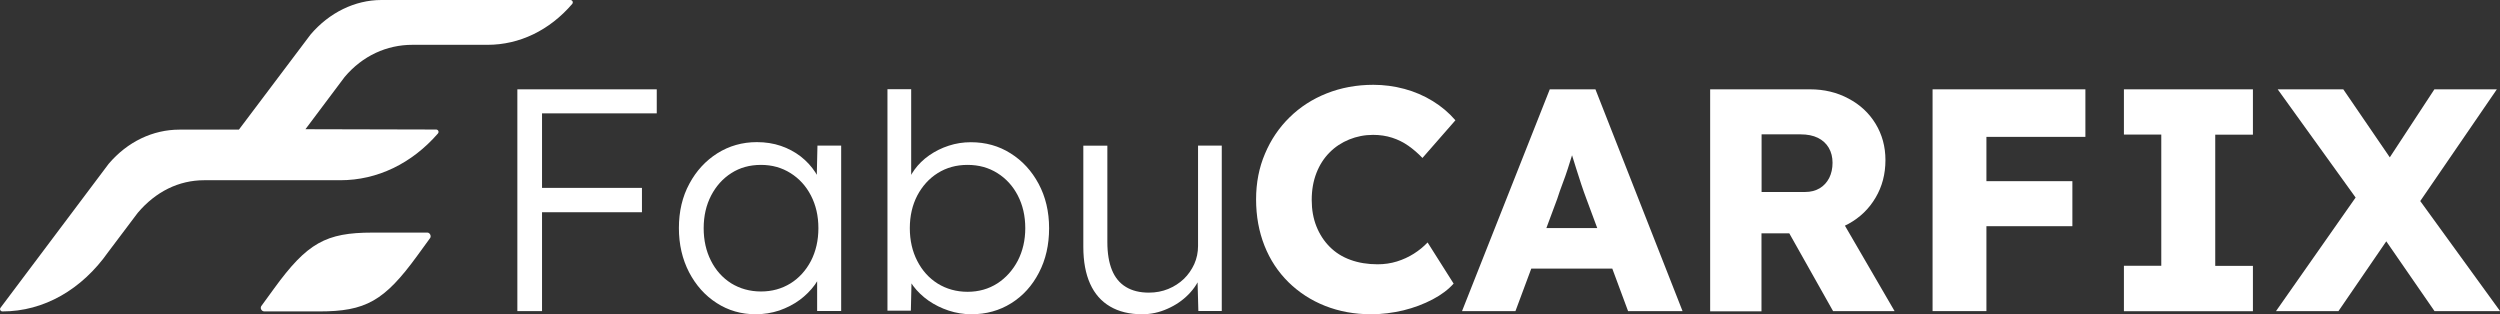
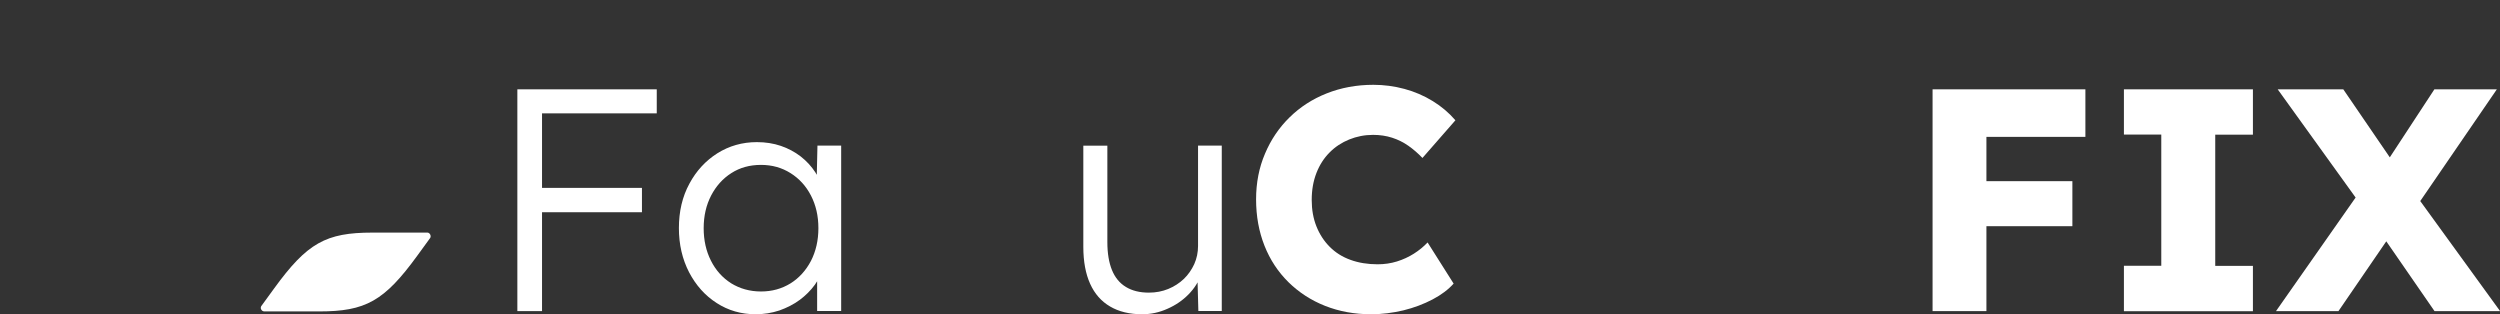
<svg xmlns="http://www.w3.org/2000/svg" version="1.1" id="Ebene_1" x="0px" y="0px" viewBox="0 0 2381.8 299.4" style="enable-background:new 0 0 2381.8 299.4;" xml:space="preserve">
  <rect x="0" y="0" width="2381.8" height="299.4" fill="#333333" stroke="none" />
  <style type="text/css">
	.st0{fill:#FFFFFF;}
</style>
  <g>
-     <path class="st0" d="M2.3,296.7c-0.9,0-1.6-0.5-2-1.2c-0.4-0.8-0.3-1.7,0.2-2.3l103-137.1c17.9-21.1,42.2-32.6,67.4-32.6h56.7   L295.8,33c17.8-21,42.4-33,67.6-33h180c0.9,0,1.7,0.5,2.1,1.3c0.4,0.8,0.2,1.7-0.3,2.4c-21.6,25.2-50.3,39-80.7,39h-71.6   c-24.3,0-47.4,10.3-64.6,30.7L291,123.1l124.5,0.3c0.9,0,1.7,0.5,2.1,1.3c0.4,0.8,0.2,1.7-0.3,2.4c-25,28.8-58,44.6-92.9,44.6   H194.6c-24.2,0-46.2,10.8-63.4,31.1l-28.1,37.3C77.9,275.9,41.8,296.7,2.3,296.7z" />
-   </g>
+     </g>
  <path class="st0" d="M410.1,224.1c-0.1-0.2-0.2-0.5-0.3-0.8c0,0,0,0,0,0c0,0,0,0,0,0c-0.1-0.2-0.2-0.3-0.3-0.5c0,0,0,0-0.1-0.1  c-0.6-0.7-1.4-1.1-2.3-1.1h0l-22.4,0l-29.9,0c-44.3,0-62.1,9.8-93.7,53.3l-12.3,16.9c-0.1,0.3-0.2,0.6-0.3,0.9l0,0  c0,0-0.4,1.6,0.9,2.9c0.1,0.1,0.1,0.1,0.2,0.2c0.1,0.1,0.2,0.2,0.3,0.3c0,0,0.1,0,0.1,0c0.5,0.3,1.1,0.6,1.7,0.6h0l22.4,0l29.9,0  c44.3,0,62.1-9.8,93.7-53.3l12.3-16.9C410.3,225.7,410.4,224.8,410.1,224.1z" />
  <g>
    <path class="st0" d="M1306.3,299.4c-15.9,0-30.5-2.7-43.9-8c-13.4-5.3-25-12.9-34.9-22.6c-9.9-9.8-17.5-21.3-22.8-34.7   c-5.3-13.4-8-28.1-8-44.2c0-15.7,2.8-30.2,8.5-43.5c5.6-13.3,13.4-24.8,23.4-34.6c10-9.8,21.7-17.4,35.3-22.8s28.4-8.2,44.5-8.2   c10.1,0,19.9,1.3,29.6,3.9c9.7,2.6,18.7,6.5,27,11.6c8.3,5.1,15.5,11.2,21.6,18.3l-31.4,35.9c-4.2-4.4-8.7-8.3-13.4-11.6   c-4.7-3.3-9.9-5.9-15.5-7.7c-5.6-1.8-11.7-2.7-18.1-2.7c-8.1,0-15.6,1.5-22.8,4.4c-7.1,2.9-13.4,7-18.7,12.4   c-5.3,5.3-9.5,11.8-12.5,19.5c-3,7.7-4.5,16.2-4.5,25.7c0,9.3,1.5,17.7,4.5,25.2c3,7.5,7.2,14,12.7,19.5s12,9.6,19.8,12.4   c7.7,2.8,16.3,4.2,25.8,4.2c6.4,0,12.6-0.9,18.4-2.7c5.8-1.8,11.2-4.3,16.1-7.4c4.9-3.1,9.3-6.7,13.1-10.7l24.8,39.2   c-5,5.6-11.7,10.7-20.1,15.1c-8.4,4.4-17.6,7.9-27.8,10.4C1326.8,298.1,1316.6,299.4,1306.3,299.4z" />
-     <path class="st0" d="M1392.9,296.4l83.6-211.3h43.5l83,211.3h-51.9l-39.8-107.2c-1.6-4.2-3.2-8.8-4.8-13.6   c-1.6-4.8-3.2-9.8-4.8-14.9c-1.6-5.1-3.2-10.2-4.7-15.1c-1.5-4.9-2.8-9.5-3.8-13.7l9.1-0.3c-1.2,5-2.6,10-4.1,14.8   c-1.5,4.8-3,9.6-4.5,14.3c-1.5,4.7-3.2,9.5-5,14.2c-1.8,4.7-3.5,9.6-5.1,14.6l-39.8,106.9H1392.9z M1432.8,255.9l16-38.6h97.2   l15.7,38.6H1432.8z" />
-     <path class="st0" d="M1629.3,296.4V85.1h95.1c13.5,0,25.7,2.9,36.7,8.8c11,5.8,19.6,13.8,25.8,24c6.2,10.2,9.4,21.7,9.4,34.6   c0,13.3-3.1,25.2-9.4,35.8c-6.2,10.6-14.8,18.9-25.7,24.9c-10.9,6-23.1,9.1-36.8,9.1h-46.2v74.3H1629.3z M1678.2,182.9h41.7   c5.2,0,9.8-1.2,13.7-3.5c3.9-2.3,6.9-5.6,9.1-9.8c2.1-4.2,3.2-9.1,3.2-14.5s-1.2-10.2-3.6-14.3c-2.4-4.1-5.9-7.3-10.4-9.5   c-4.5-2.2-10-3.3-16.5-3.3h-37.1V182.9z M1746.4,296.4l-53.7-95.4l52.5-7.5l59.8,102.9H1746.4z" />
    <path class="st0" d="M1841.2,296.4V85.1h51.3v211.3H1841.2z M1865.1,130.3V85.1h121.7v45.3H1865.1z M1865.1,215.5v-42.9h109.3v42.9   H1865.1z" />
    <path class="st0" d="M2023.5,296.4v-43.2h35.6v-125h-35.6V85.1h122.9v43.2h-35.9v125h35.9v43.2H2023.5z" />
    <path class="st0" d="M2168.4,296.4l80.6-115l41.4,23.8l-62.5,91.2H2168.4z M2319.4,296.4l-65.5-94.8l-83.9-116.5h62.5l64,93.6   l85.4,117.7H2319.4z M2301.2,198.3l-41.1-22.9l59.2-90.3h59.5L2301.2,198.3z" />
  </g>
  <g>
    <path class="st0" d="M492.9,296.4V85.1h23.5v211.3H492.9z M504.7,108V85.1h121V108H504.7z M504.7,202.2v-23.2h106.9v23.2H504.7z" />
    <path class="st0" d="M719.9,299.4c-13.7,0-26.1-3.6-37.1-10.7c-11.1-7.1-19.8-16.9-26.3-29.3c-6.4-12.4-9.7-26.4-9.7-42.1   c0-15.9,3.3-30,10-42.3c6.6-12.3,15.5-21.9,26.7-29c11.2-7,23.7-10.6,37.6-10.6c8.2,0,15.9,1.2,22.9,3.6c7,2.4,13.3,5.8,18.9,10.1   c5.5,4.3,10.2,9.4,13.9,15.1c3.7,5.7,6.3,11.9,7.7,18.6l-6.6-3.3l0.9-40.8h22.6v157.6h-22.9v-38.6l6-3.9c-1.4,6-4.1,11.8-8.1,17.4   c-4,5.5-8.9,10.4-14.6,14.6s-12.2,7.5-19.3,10C735.2,298.2,727.7,299.4,719.9,299.4z M725,277.7c10.5,0,19.8-2.6,28.1-7.7   c8.2-5.1,14.7-12.3,19.5-21.4c4.7-9.2,7.1-19.6,7.1-31.2c0-11.7-2.4-22-7.1-31.1c-4.7-9.1-11.2-16.2-19.5-21.4   c-8.3-5.2-17.6-7.8-28.1-7.8c-10.7,0-20.1,2.6-28.2,7.8c-8.2,5.2-14.6,12.4-19.3,21.4c-4.7,9.1-7.1,19.4-7.1,31.1   c0,11.5,2.3,21.8,6.9,30.9c4.6,9.2,11.1,16.4,19.3,21.6C704.9,275,714.4,277.7,725,277.7z" />
-     <path class="st0" d="M925.5,299.4c-7.4,0-14.7-1.2-21.7-3.5c-7-2.3-13.4-5.5-19.2-9.5c-5.7-4-10.6-8.7-14.5-13.9   c-3.9-5.2-6.6-10.7-8-16.3l6.6,0.3l-0.9,39.5h-22.3v-211h22.6v91.5l-4.5,1.2c1.4-5.6,4-11,7.7-16.1c3.7-5.1,8.4-9.7,14-13.6   c5.6-3.9,11.8-7,18.6-9.2c6.7-2.2,13.7-3.3,21-3.3c14.1,0,26.7,3.5,37.9,10.6c11.2,7,20.1,16.7,26.7,29c6.6,12.3,10,26.4,10,42.3   c0,15.9-3.2,30-9.7,42.4c-6.4,12.4-15.2,22.1-26.4,29.1C952.2,295.9,939.5,299.4,925.5,299.4z M921.8,278c10.7,0,20.1-2.7,28.4-8   c8.2-5.3,14.7-12.6,19.5-21.7c4.7-9.2,7.1-19.5,7.1-30.9c0-11.7-2.4-22-7.1-31.1c-4.7-9.1-11.2-16.2-19.5-21.4   c-8.3-5.2-17.7-7.8-28.4-7.8c-10.7,0-20.1,2.6-28.4,7.8c-8.3,5.2-14.7,12.4-19.5,21.4c-4.7,9.1-7.1,19.4-7.1,31.1   c0,11.7,2.4,22.1,7.1,31.2c4.7,9.2,11.2,16.4,19.5,21.6C901.7,275.3,911.2,278,921.8,278z" />
    <path class="st0" d="M1088.2,299.4c-12.1,0-22.3-2.5-30.6-7.4c-8.4-4.9-14.7-12.1-19-21.6c-4.3-9.5-6.5-21.2-6.5-35.3v-96.3h22.9   v91.8c0,10.7,1.5,19.6,4.4,26.7c2.9,7.1,7.3,12.5,13.3,16.1c5.9,3.6,13.2,5.4,21.9,5.4c6.6,0,12.8-1.2,18.4-3.5   c5.6-2.3,10.6-5.5,14.8-9.5c4.2-4,7.5-8.8,10-14.2c2.4-5.4,3.6-11.2,3.6-17.2v-95.7h22.6v157.6h-22.3l-0.9-33.2l3.6-1.8   c-2.4,7-6.4,13.4-12.1,19.2c-5.6,5.7-12.3,10.3-20.1,13.7C1104.4,297.7,1096.4,299.4,1088.2,299.4z" />
  </g>
</svg>